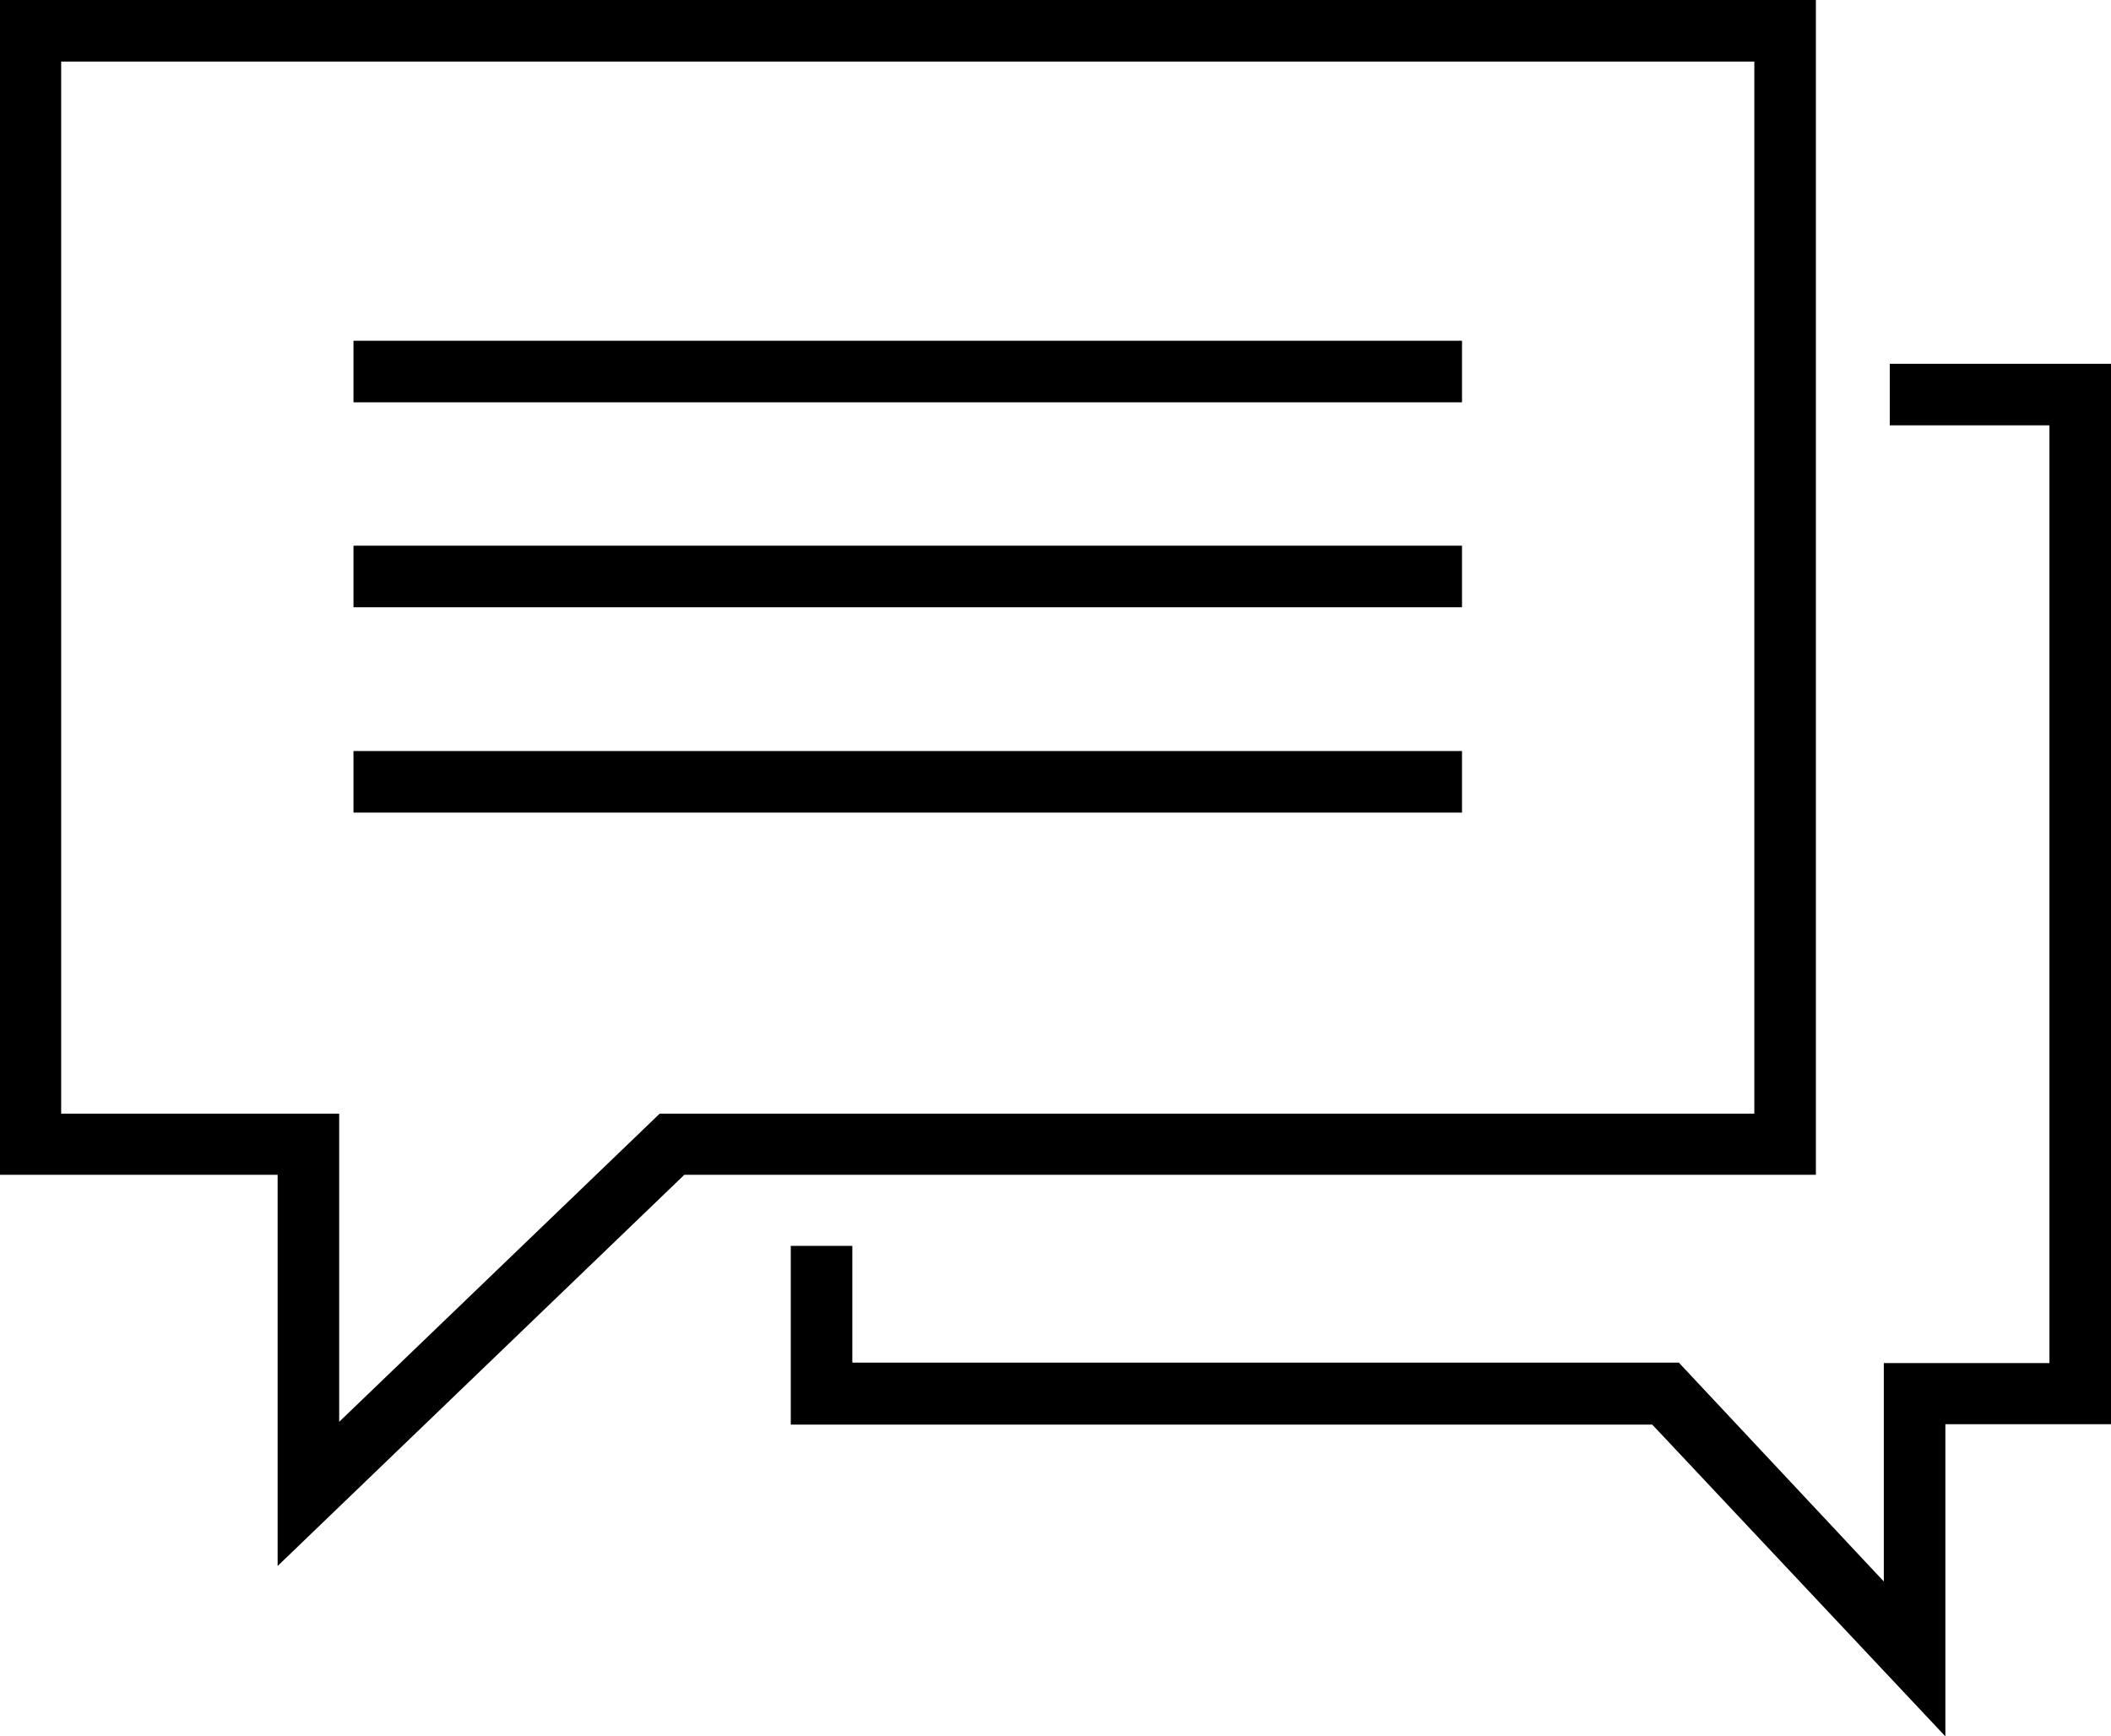
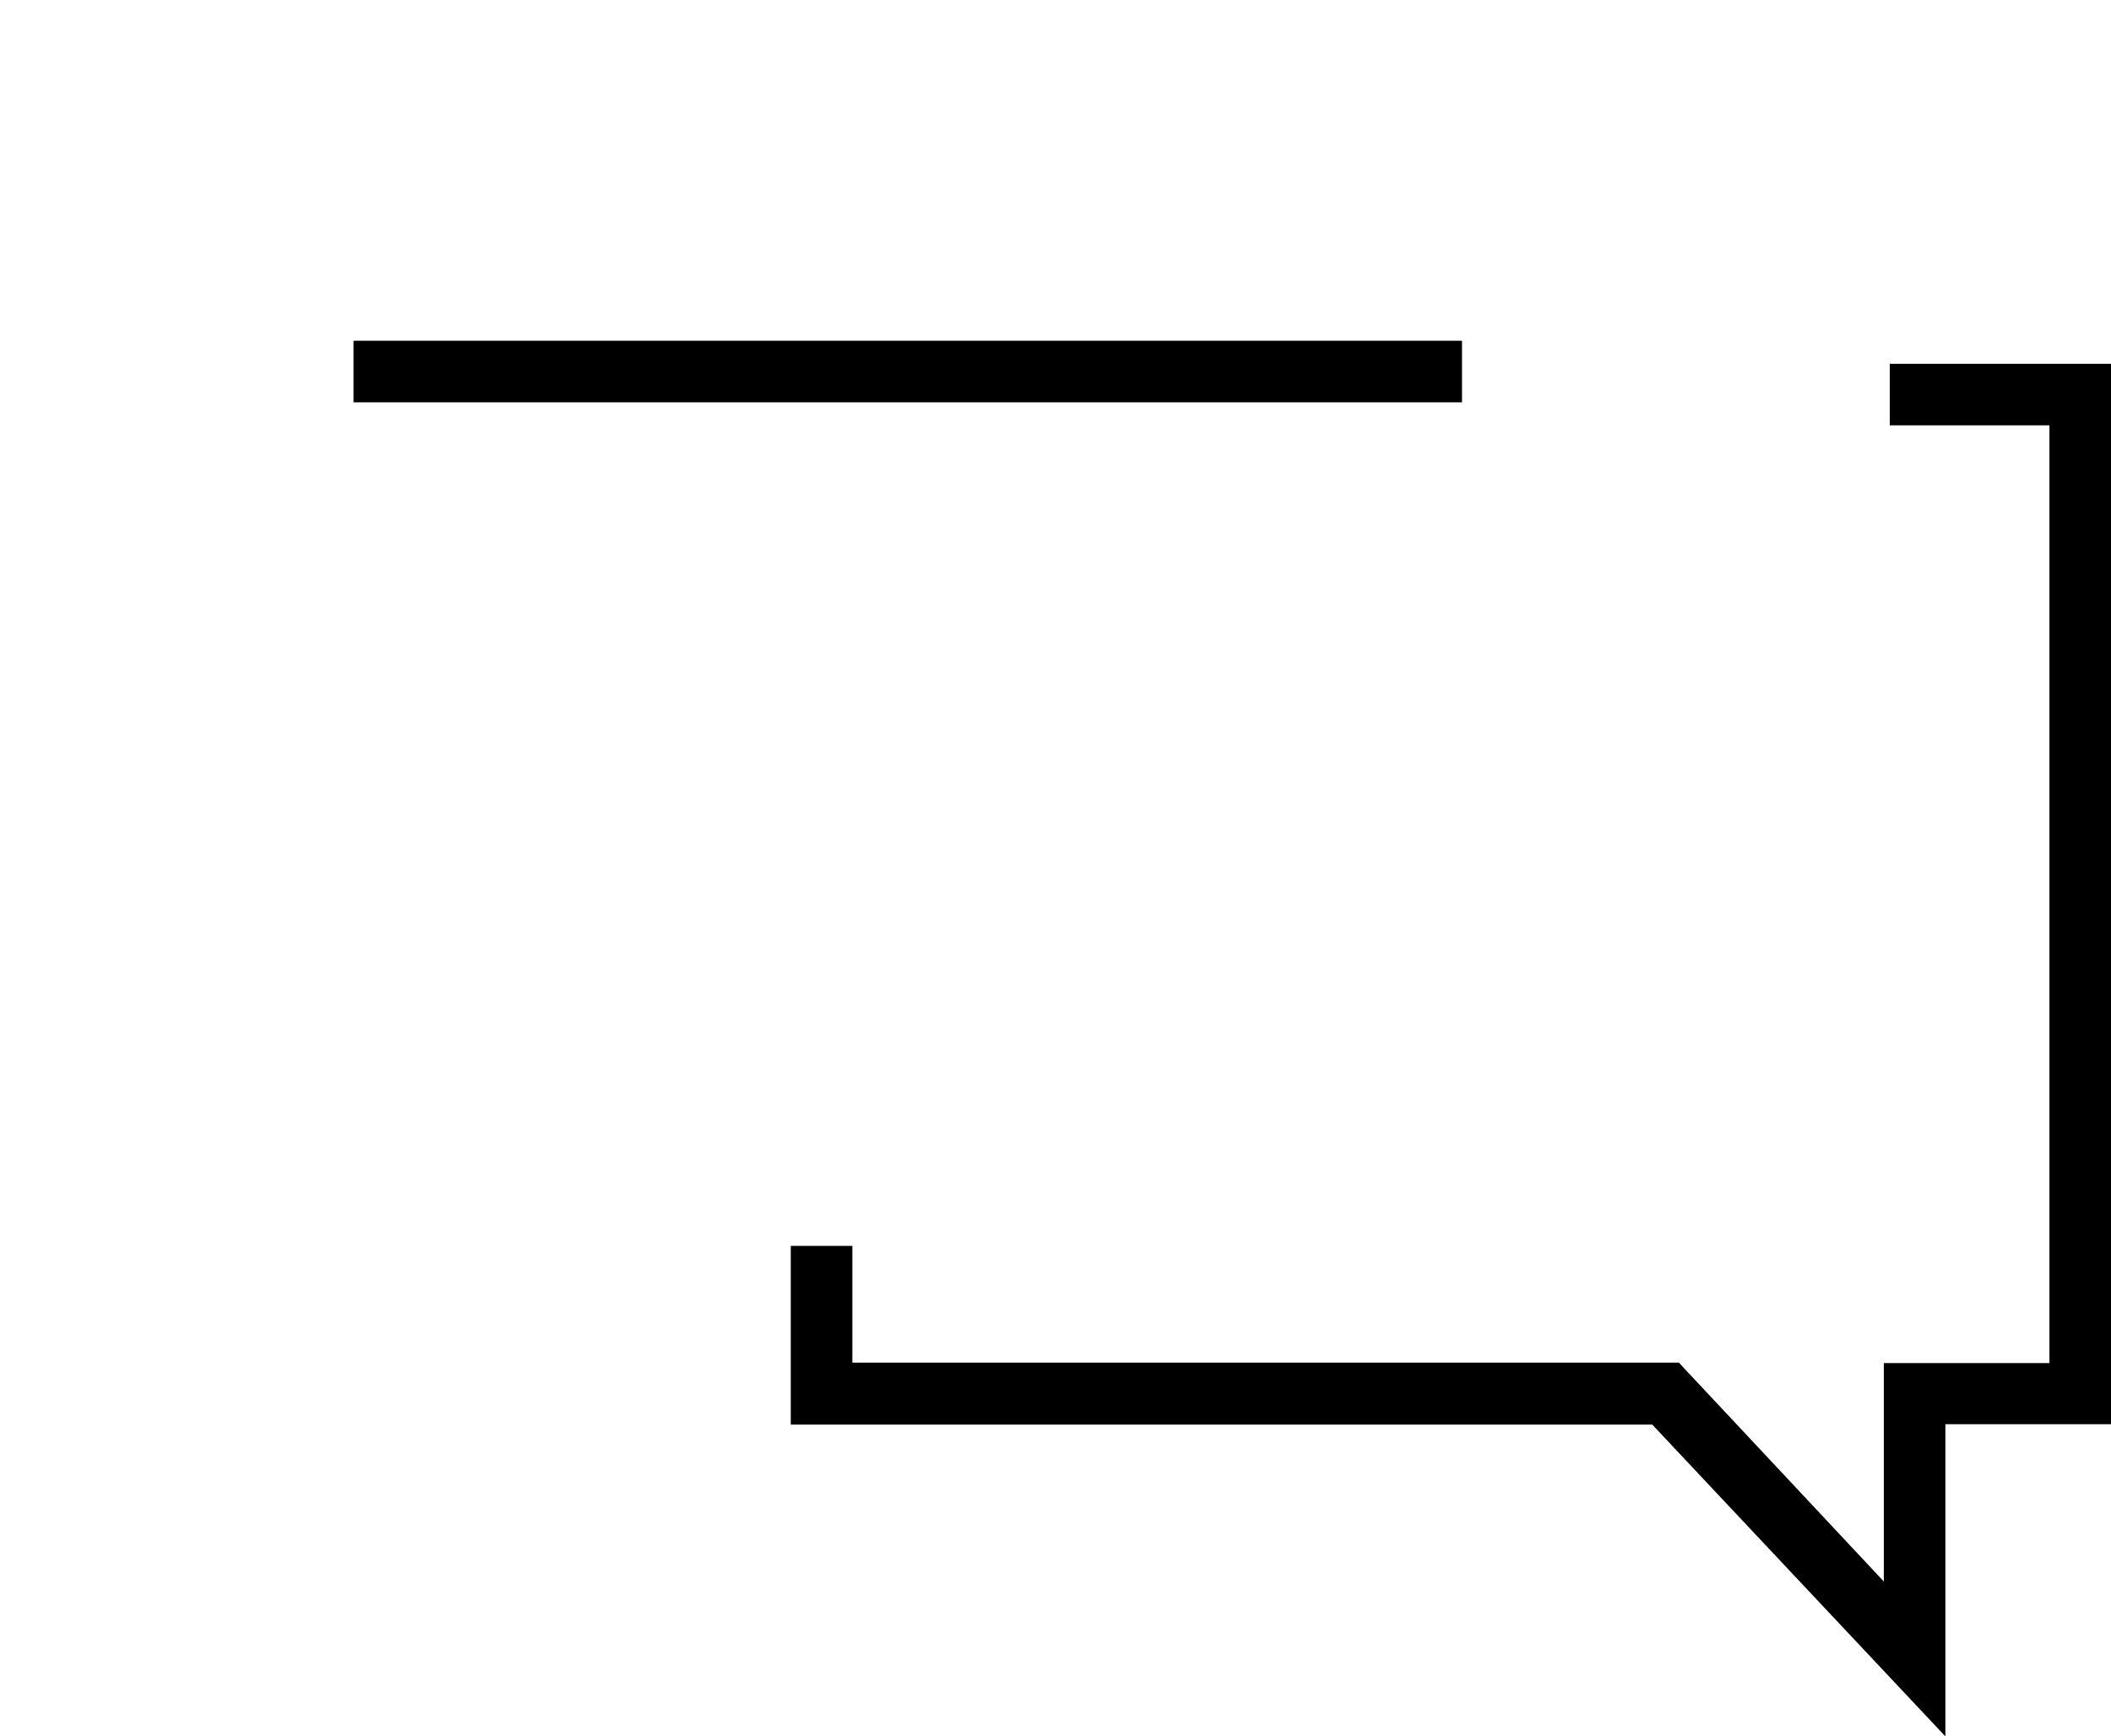
<svg xmlns="http://www.w3.org/2000/svg" id="Ebene_1" viewBox="0 0 53.15 43.72">
  <polygon points="47.58 9.16 47.58 10.71 51.6 10.71 51.6 34.32 47.43 34.32 47.43 39.82 42.27 34.31 21.46 34.31 21.46 31.37 19.91 31.37 19.91 35.87 41.6 35.87 48.98 43.72 48.98 35.86 53.15 35.86 53.15 9.16 47.58 9.16" />
-   <path d="m45.72,0H0v29.58h6.99v9.85l10.24-9.85h28.49V0ZM8.54,35.8v-7.76H1.54V1.55h42.63v26.49h-27.56l-8.07,7.76Z" />
  <rect x="8.9" y="8.58" width="27.91" height="1.55" />
-   <rect x="8.9" y="13.74" width="27.91" height="1.55" />
-   <rect x="8.9" y="18.91" width="27.91" height="1.55" />
</svg>